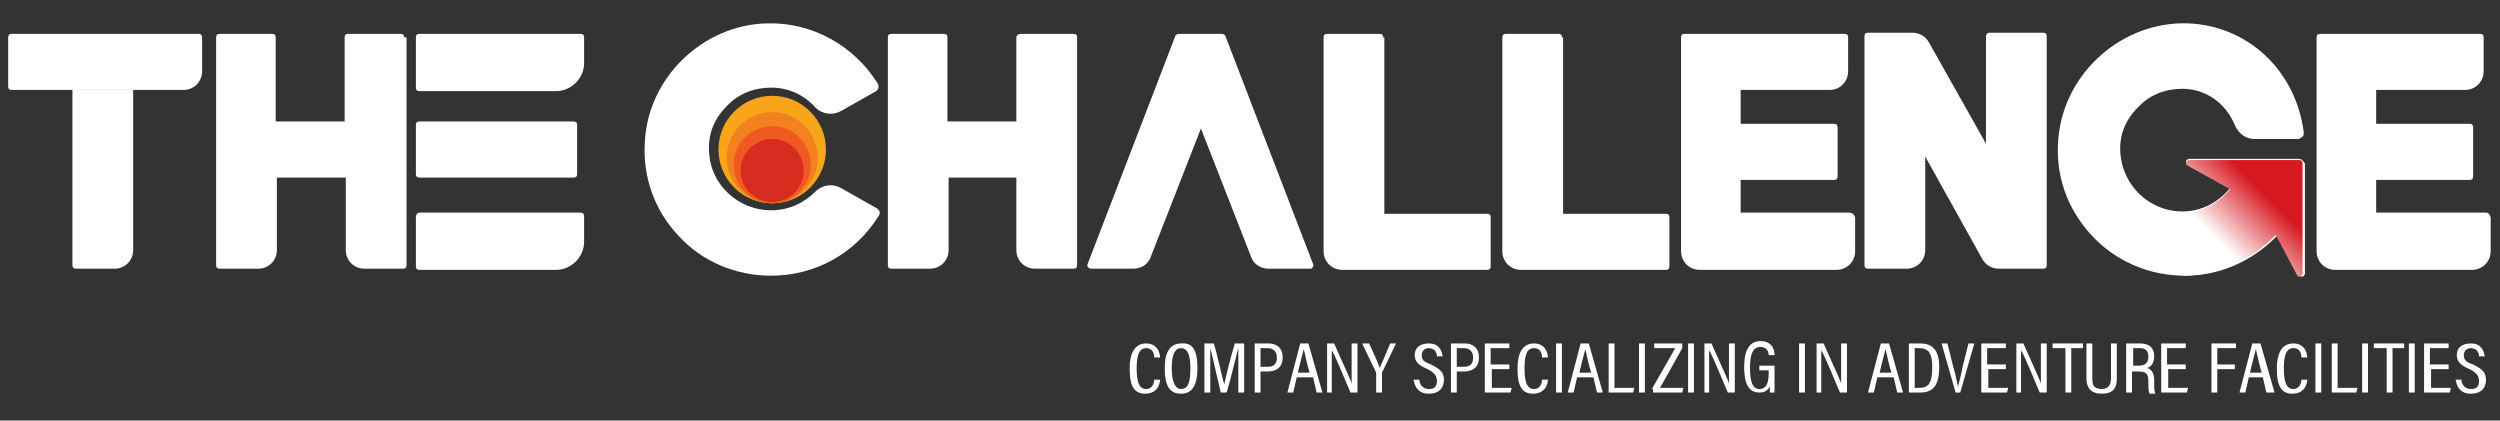
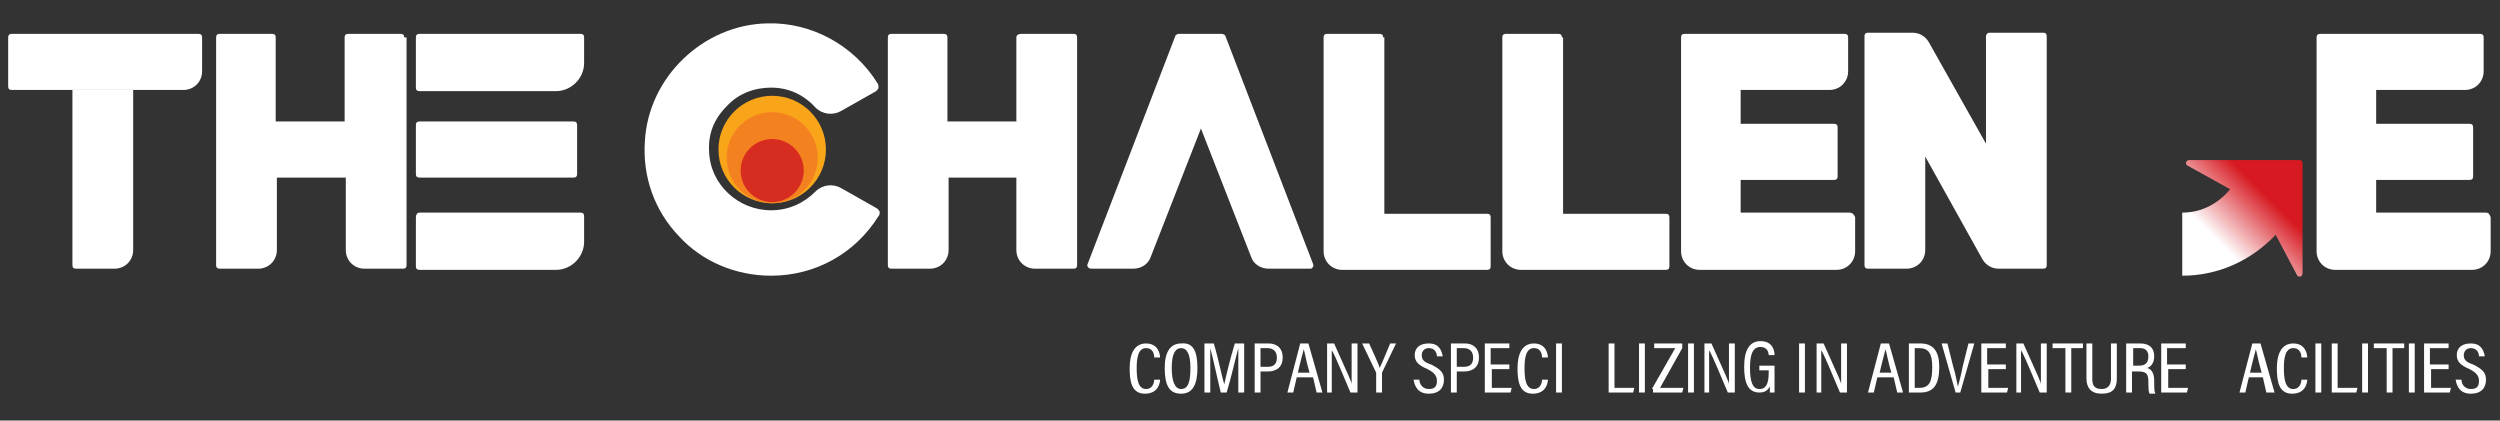
<svg xmlns="http://www.w3.org/2000/svg" version="1.1" id="Layer_1" x="0px" y="0px" viewBox="0 0 214 36" style="enable-background:new 0 0 214 36;" xml:space="preserve">
  <rect x="0" y="0" width="214" height="36" fill="#333333" stroke="none" />
  <style type="text/css">
	.st0{fill:#FFFFFF;}
	.st1{fill:url(#SVGID_1_);}
	.st2{fill:#F9A51A;}
	.st3{fill:#F48120;}
	.st4{fill:#F05A22;}
	.st5{fill:#D72C20;}
</style>
  <g>
    <g>
      <g>
        <path class="st0" d="M118.4,3.2c0-0.2-0.1-0.3-0.3-0.3h-4.5c-0.2,0-0.3,0.1-0.3,0.3v18.3c0,0.9,0.7,1.6,1.6,1.6h12.4     c0.2,0,0.3-0.1,0.3-0.3l0-4.2c0-0.2-0.1-0.3-0.3-0.3c-3.1,0-8.8,0-8.8,0V3.2z" />
      </g>
      <g>
        <path class="st0" d="M133.7,3.2c0-0.2-0.1-0.3-0.3-0.3h-4.5c-0.2,0-0.3,0.1-0.3,0.3v18.3c0,0.9,0.7,1.6,1.6,1.6h12.4     c0.2,0,0.3-0.1,0.3-0.3l0-4.2c0-0.2-0.1-0.3-0.3-0.3c-3.1,0-8.8,0-8.8,0V3.2z" />
      </g>
    </g>
    <path class="st0" d="M112.4,22.6l-7.5-19.5c0-0.1-0.2-0.2-0.3-0.2h-3.7c-0.1,0-0.3,0.1-0.3,0.2l-7.5,19.5C93,22.8,93.2,23,93.4,23   H97c0.7,0,1.3-0.4,1.5-1l4.3-11l4.3,11c0.2,0.6,0.8,1,1.5,1h3.6C112.3,23,112.5,22.8,112.4,22.6z" />
    <path class="st0" d="M170,3.1v9.2l-4.9-8.7c-0.3-0.5-0.8-0.8-1.4-0.8h-3.8c-0.2,0-0.3,0.1-0.3,0.3v19.6c0,0.2,0.1,0.3,0.3,0.3h3.3   c0.9,0,1.6-0.7,1.6-1.6v-8l4.9,8.8c0.3,0.5,0.8,0.8,1.4,0.8h3.8c0.2,0,0.3-0.1,0.3-0.3V3.1c0-0.2-0.1-0.3-0.3-0.3h-4.6   C170.1,2.8,170,3,170,3.1z" />
    <path class="st0" d="M75,17.8l-3-1.7c-0.7-0.4-1.6-0.3-2.2,0.3c-1,1-2.3,1.6-3.8,1.6c-2.8,0-5.2-2.2-5.3-5   c-0.1-1.5,0.4-2.8,1.5-3.9c1-1.1,2.4-1.6,3.8-1.6c1.5,0,2.8,0.6,3.8,1.7c0.6,0.6,1.5,0.7,2.2,0.3l3-1.7c0.1-0.1,0.2-0.2,0.2-0.3   c0-0.1,0-0.3-0.1-0.4c-2-3.2-5.6-5.2-9.4-5.1c-5.5,0.1-10.2,4.6-10.5,10.1c-0.2,3,0.8,5.9,2.9,8.1c2,2.2,4.9,3.4,7.9,3.4   c3.8,0,7.2-1.9,9.2-5.1c0.1-0.1,0.1-0.2,0.1-0.4C75.2,18,75.2,17.9,75,17.8z" />
    <path class="st0" d="M6.2,7.7H1c-0.2,0-0.3-0.1-0.3-0.3V3.2C0.7,3,0.8,2.9,1,2.9l16,0c0.2,0,0.3,0.1,0.3,0.3v2.9   c0,0.9-0.7,1.6-1.6,1.6h-4.4" />
    <path class="st0" d="M11.4,7.7v13.7c0,0.9-0.7,1.6-1.6,1.6H6.5c-0.2,0-0.3-0.1-0.3-0.3v-15" />
    <g>
      <path class="st0" d="M35.9,18.2h13.8c0.2,0,0.3,0.1,0.3,0.3v2.2c0,1.3-1.1,2.4-2.4,2.4H35.9c-0.2,0-0.3-0.1-0.3-0.3v-4.2    C35.6,18.4,35.7,18.2,35.9,18.2z" />
      <path class="st0" d="M35.9,2.9l13.8,0c0.2,0,0.3,0.1,0.3,0.3v2.2c0,1.3-1.1,2.4-2.4,2.4H35.9c-0.2,0-0.3-0.1-0.3-0.3V3.2    C35.6,3,35.7,2.9,35.9,2.9z" />
      <path class="st0" d="M35.9,10.4h13.2c0.2,0,0.3,0.1,0.3,0.3v4.2c0,0.2-0.1,0.3-0.3,0.3H35.9c-0.2,0-0.3-0.1-0.3-0.3v-4.2    C35.6,10.5,35.7,10.4,35.9,10.4z" />
    </g>
    <path class="st0" d="M158.3,18.2H149v-2.8h8c0.2,0,0.3-0.1,0.3-0.3v-4.2c0-0.2-0.1-0.3-0.3-0.3h-8V7.7h7.6c0.9,0,1.6-0.7,1.6-1.6   V3.2c0-0.2-0.1-0.3-0.3-0.3h-13.7c-0.2,0-0.3,0.1-0.3,0.3v18.3c0,0.9,0.7,1.6,1.6,1.6h11.7c0.9,0,1.6-0.7,1.6-1.6v-2.9   C158.7,18.3,158.5,18.2,158.3,18.2z" />
    <path class="st0" d="M212.8,18.2h-9.4v-2.8h8c0.2,0,0.3-0.1,0.3-0.3v-4.2c0-0.2-0.1-0.3-0.3-0.3h-8V7.7h7.6c0.9,0,1.6-0.7,1.6-1.6   V3.2c0-0.2-0.1-0.3-0.3-0.3h-13.7c-0.2,0-0.3,0.1-0.3,0.3v18.3c0,0.9,0.7,1.6,1.6,1.6h11.7c0.9,0,1.6-0.7,1.6-1.6v-2.9   C213.1,18.3,213,18.2,212.8,18.2z" />
    <path class="st0" d="M34.6,3.2c0-0.2-0.1-0.3-0.3-0.3l-4.5,0c-0.2,0-0.3,0.1-0.3,0.3v7.2h-5.9V3.2c0-0.2-0.1-0.3-0.3-0.3l-4.5,0   c-0.2,0-0.3,0.1-0.3,0.3v19.5c0,0.2,0.1,0.3,0.3,0.3h3.3c0.9,0,1.6-0.7,1.6-1.6v-6.2h5.9v6.2c0,0.9,0.7,1.6,1.6,1.6h3.3   c0.2,0,0.3-0.1,0.3-0.3V3.2z" />
    <path class="st0" d="M92.2,3.2c0-0.2-0.1-0.3-0.3-0.3l-4.5,0C87.2,2.9,87,3,87,3.2v7.2h-5.9V3.2c0-0.2-0.1-0.3-0.3-0.3l-4.5,0   c-0.2,0-0.3,0.1-0.3,0.3v19.5c0,0.2,0.1,0.3,0.3,0.3h3.3c0.9,0,1.6-0.7,1.6-1.6v-6.2H87v6.2c0,0.9,0.7,1.6,1.6,1.6h3.3   c0.2,0,0.3-0.1,0.3-0.3V3.2z" />
-     <path class="st0" d="M196.8,13.6h-9.4c-0.3,0-0.4,0.4-0.1,0.5l3.6,2c-1,1.2-2.4,2-4.1,2c0,0,0,0,0,0c-2.8,0-5.1-2.2-5.3-5   c-0.1-1.5,0.4-2.8,1.5-3.9c1-1.1,2.4-1.6,3.8-1.6c2,0,3.7,1.2,4.5,3.1c0.3,0.7,0.9,1.2,1.7,1.2h3.7c0.1,0,0.3-0.1,0.4-0.2   c0.1-0.1,0.1-0.2,0.1-0.4c-0.7-5.3-4.8-9.1-9.9-9.3c-5.6-0.2-10.6,4.2-11.1,9.8c-0.3,3.1,0.7,6,2.8,8.3c2,2.2,4.9,3.5,8,3.5   c3.1,0,5.9-1.3,8-3.5l1.8,3.4c0.1,0.3,0.5,0.2,0.5-0.1v-9.4C197.1,13.7,197,13.6,196.8,13.6z" />
    <g>
      <g>
        <g>
          <path class="st0" d="M99.3,32.5c0,0.2-0.1,1.2-1.3,1.2c-1.2,0-1.3-1.2-1.3-2.2c0-1.2,0.4-2.1,1.4-2.1c1.1,0,1.2,1,1.2,1.2h-0.5      c0-0.1,0-0.8-0.7-0.8c-0.7,0-0.8,0.9-0.8,1.7c0,0.9,0.1,1.8,0.8,1.8c0.6,0,0.7-0.6,0.7-0.8H99.3z" />
          <path class="st0" d="M102.5,31.5c0,1.4-0.4,2.2-1.4,2.2c-1,0-1.4-0.7-1.4-2.2c0-1.4,0.5-2.1,1.4-2.1      C102.1,29.3,102.5,30,102.5,31.5z M100.3,31.5c0,1.2,0.3,1.8,0.8,1.8c0.6,0,0.8-0.6,0.8-1.8c0-1.2-0.3-1.7-0.8-1.7      C100.6,29.8,100.3,30.3,100.3,31.5z" />
          <path class="st0" d="M106,31.8c0-0.8,0-1.6,0-2h0c-0.2,0.7-0.6,2.5-1,3.8h-0.5c-0.3-1.2-0.7-3.1-0.9-3.8h0c0,0.5,0,1.4,0,2.1      v1.7h-0.5v-4.2h0.8c0.4,1.3,0.7,2.9,0.9,3.5h0c0.1-0.5,0.5-2.2,0.9-3.5h0.8v4.2H106V31.8z" />
          <path class="st0" d="M107.4,29.4h1.2c0.7,0,1.2,0.4,1.2,1.2c0,0.8-0.5,1.2-1.3,1.2h-0.6v1.8h-0.5V29.4z M107.9,31.4h0.6      c0.6,0,0.8-0.3,0.8-0.8c0-0.5-0.3-0.8-0.8-0.8h-0.6V31.4z" />
          <path class="st0" d="M111,32.3l-0.3,1.3h-0.5l1.1-4.2h0.7l1.2,4.2h-0.5l-0.3-1.3H111z M112.1,31.9c-0.3-1-0.4-1.7-0.5-2h0      c-0.1,0.4-0.3,1.1-0.5,2H112.1z" />
          <path class="st0" d="M113.6,33.6v-4.2h0.6c1.3,2.9,1.5,3.3,1.5,3.5h0c0-0.6,0-1.2,0-1.9v-1.6h0.5v4.2h-0.6      c-1.3-3.1-1.5-3.5-1.6-3.6h0c0,0.5,0,1.2,0,2v1.6H113.6z" />
          <path class="st0" d="M117.8,33.6V32c0,0,0-0.1,0-0.1l-1.2-2.5h0.6c0.3,0.7,0.8,1.7,0.9,2.1c0.2-0.4,0.6-1.4,0.9-2.1h0.5      l-1.2,2.5c0,0,0,0.1,0,0.1v1.6H117.8z" />
          <path class="st0" d="M121.5,32.5c0,0.4,0.3,0.8,0.8,0.8c0.5,0,0.7-0.2,0.7-0.7c0-0.4-0.2-0.7-0.8-1c-0.7-0.3-1.1-0.6-1.1-1.2      c0-0.6,0.4-1,1.2-1c0.9,0,1.1,0.6,1.2,1.1h-0.5c0-0.2-0.1-0.7-0.7-0.7c-0.4,0-0.6,0.3-0.6,0.6c0,0.4,0.2,0.6,0.8,0.8      c0.8,0.4,1.1,0.7,1.1,1.3c0,0.7-0.4,1.2-1.3,1.2c-0.9,0-1.2-0.6-1.3-1.2H121.5z" />
          <path class="st0" d="M124.2,29.4h1.2c0.7,0,1.2,0.4,1.2,1.2c0,0.8-0.5,1.2-1.3,1.2h-0.6v1.8h-0.5V29.4z M124.7,31.4h0.6      c0.6,0,0.8-0.3,0.8-0.8c0-0.5-0.3-0.8-0.8-0.8h-0.6V31.4z" />
          <path class="st0" d="M129.3,31.6h-1.6v1.6h1.7l-0.1,0.4h-2.2v-4.2h2.1v0.4h-1.6v1.4h1.6V31.6z" />
          <path class="st0" d="M132.5,32.5c0,0.2-0.1,1.2-1.3,1.2c-1.2,0-1.3-1.2-1.3-2.2c0-1.2,0.4-2.1,1.4-2.1c1.1,0,1.2,1,1.2,1.2H132      c0-0.1,0-0.8-0.7-0.8c-0.7,0-0.8,0.9-0.8,1.7c0,0.9,0.1,1.8,0.8,1.8c0.6,0,0.7-0.6,0.7-0.8H132.5z" />
          <path class="st0" d="M133.7,29.4v4.2h-0.5v-4.2H133.7z" />
-           <path class="st0" d="M135,32.3l-0.3,1.3h-0.5l1.1-4.2h0.7l1.2,4.2h-0.5l-0.3-1.3H135z M136.2,31.9c-0.3-1-0.4-1.7-0.5-2h0      c-0.1,0.4-0.3,1.1-0.5,2H136.2z" />
          <path class="st0" d="M137.7,29.4h0.5v3.8h1.7l-0.1,0.4h-2.1V29.4z" />
          <path class="st0" d="M140.8,29.4v4.2h-0.5v-4.2H140.8z" />
          <path class="st0" d="M141.4,33.3l2-3.5h-1.8v-0.4h2.4v0.4l-1.9,3.4h2l-0.1,0.4h-2.5V33.3z" />
          <path class="st0" d="M145,29.4v4.2h-0.5v-4.2H145z" />
          <path class="st0" d="M145.9,33.6v-4.2h0.6c1.3,2.9,1.5,3.3,1.5,3.5h0c0-0.6,0-1.2,0-1.9v-1.6h0.5v4.2h-0.6      c-1.3-3.1-1.5-3.5-1.6-3.6h0c0,0.5,0,1.2,0,2v1.6H145.9z" />
          <path class="st0" d="M151.9,33.6h-0.4c0-0.1,0-0.2,0-0.5c-0.2,0.3-0.4,0.5-0.9,0.5c-1,0-1.3-0.9-1.3-2.2c0-1.5,0.5-2.2,1.4-2.2      c1.1,0,1.2,0.9,1.2,1.2h-0.5c0-0.2-0.1-0.7-0.7-0.7c-0.7,0-0.9,0.7-0.9,1.8c0,1.1,0.2,1.8,0.8,1.8c0.6,0,0.8-0.5,0.8-1.4v-0.2      h-0.8v-0.4h1.3V33.6z" />
          <path class="st0" d="M154.5,29.4v4.2H154v-4.2H154.5z" />
          <path class="st0" d="M155.5,33.6v-4.2h0.6c1.3,2.9,1.5,3.3,1.5,3.5h0c0-0.6,0-1.2,0-1.9v-1.6h0.5v4.2h-0.6      c-1.3-3.1-1.5-3.5-1.6-3.6h0c0,0.5,0,1.2,0,2v1.6H155.5z" />
          <path class="st0" d="M160.7,32.3l-0.3,1.3h-0.5l1.1-4.2h0.7l1.2,4.2h-0.5l-0.3-1.3H160.7z M161.9,31.9c-0.3-1-0.4-1.7-0.5-2h0      c-0.1,0.4-0.3,1.1-0.5,2H161.9z" />
          <path class="st0" d="M163.4,29.4h1c1.1,0,1.6,0.7,1.6,2c0,1.4-0.4,2.2-1.6,2.2h-1V29.4z M163.9,33.2h0.4c0.9,0,1.1-0.6,1.1-1.8      c0-1.1-0.3-1.6-1.1-1.6h-0.4V33.2z" />
          <path class="st0" d="M167.4,33.6l-1.2-4.2h0.5l0.5,2c0.2,0.6,0.3,1.3,0.4,1.7h0c0.1-0.4,0.3-1.1,0.4-1.7l0.5-2h0.5l-1.2,4.2      H167.4z" />
          <path class="st0" d="M171.8,31.6h-1.6v1.6h1.7l-0.1,0.4h-2.2v-4.2h2.1v0.4h-1.6v1.4h1.6V31.6z" />
          <path class="st0" d="M172.6,33.6v-4.2h0.6c1.3,2.9,1.5,3.3,1.5,3.5h0c0-0.6,0-1.2,0-1.9v-1.6h0.5v4.2h-0.6      c-1.3-3.1-1.5-3.5-1.6-3.6h0c0,0.5,0,1.2,0,2v1.6H172.6z" />
          <path class="st0" d="M176.7,29.8h-1v-0.4h2.6v0.4h-1v3.8h-0.5V29.8z" />
          <path class="st0" d="M179.1,29.4v3c0,0.5,0.1,0.9,0.8,0.9c0.6,0,0.8-0.4,0.8-0.9v-3h0.5v3c0,0.8-0.3,1.3-1.3,1.3      c-0.9,0-1.3-0.5-1.3-1.3v-3H179.1z" />
          <path class="st0" d="M182.5,31.7v1.9H182v-4.2h1.2c0.8,0,1.2,0.4,1.2,1.1c0,0.6-0.3,0.9-0.6,1c0.4,0.1,0.6,0.5,0.6,1.1v0.2      c0,0.4,0,0.7,0.1,0.9h-0.5c-0.1-0.2-0.1-0.6-0.1-0.9v-0.1c0-0.6-0.1-0.9-0.8-0.9H182.5z M182.5,31.3h0.6c0.6,0,0.8-0.3,0.8-0.8      c0-0.4-0.2-0.7-0.7-0.7h-0.6V31.3z" />
          <path class="st0" d="M187.2,31.6h-1.6v1.6h1.7l-0.1,0.4h-2.2v-4.2h2.1v0.4h-1.6v1.4h1.6V31.6z" />
-           <path class="st0" d="M189.3,29.4h2.1v0.4h-1.6v1.4h1.5v0.4h-1.5v2h-0.5V29.4z" />
          <path class="st0" d="M192.5,32.3l-0.3,1.3h-0.5l1.1-4.2h0.7l1.2,4.2H194l-0.3-1.3H192.5z M193.6,31.9c-0.3-1-0.4-1.7-0.5-2h0      c-0.1,0.4-0.3,1.1-0.5,2H193.6z" />
          <path class="st0" d="M197.5,32.5c0,0.2-0.1,1.2-1.3,1.2c-1.2,0-1.3-1.2-1.3-2.2c0-1.2,0.4-2.1,1.4-2.1c1.1,0,1.2,1,1.2,1.2H197      c0-0.1,0-0.8-0.7-0.8c-0.7,0-0.8,0.9-0.8,1.7c0,0.9,0.1,1.8,0.8,1.8c0.6,0,0.7-0.6,0.7-0.8H197.5z" />
          <path class="st0" d="M198.7,29.4v4.2h-0.5v-4.2H198.7z" />
          <path class="st0" d="M199.6,29.4h0.5v3.8h1.7l-0.1,0.4h-2.1V29.4z" />
          <path class="st0" d="M202.7,29.4v4.2h-0.5v-4.2H202.7z" />
          <path class="st0" d="M204.2,29.8h-1v-0.4h2.6v0.4h-1v3.8h-0.5V29.8z" />
          <path class="st0" d="M206.7,29.4v4.2h-0.5v-4.2H206.7z" />
          <path class="st0" d="M209.7,31.6h-1.6v1.6h1.7l-0.1,0.4h-2.2v-4.2h2.1v0.4h-1.6v1.4h1.6V31.6z" />
          <path class="st0" d="M210.7,32.5c0,0.4,0.3,0.8,0.8,0.8c0.5,0,0.7-0.2,0.7-0.7c0-0.4-0.2-0.7-0.8-1c-0.7-0.3-1.1-0.6-1.1-1.2      c0-0.6,0.4-1,1.2-1c0.9,0,1.1,0.6,1.2,1.1h-0.5c0-0.2-0.1-0.7-0.7-0.7c-0.4,0-0.6,0.3-0.6,0.6c0,0.4,0.2,0.6,0.8,0.8      c0.8,0.4,1.1,0.7,1.1,1.3c0,0.7-0.4,1.2-1.3,1.2c-0.9,0-1.2-0.6-1.3-1.2H210.7z" />
        </g>
      </g>
    </g>
    <g>
      <g>
        <linearGradient id="SVGID_1_" gradientUnits="userSpaceOnUse" x1="-4398.688" y1="-1815.966" x2="-4394.641" y2="-1820.014" gradientTransform="matrix(1 0 0 1 4588.638 1836.731)">
          <stop offset="0" style="stop-color:#FFFFFF" />
          <stop offset="1" style="stop-color:#D71921" />
        </linearGradient>
        <path class="st1" d="M186.8,23.6c3.1,0,5.9-1.3,8-3.5l1.8,3.4c0.1,0.3,0.5,0.2,0.5-0.1v-9.4c0-0.2-0.1-0.3-0.3-0.3h-9.4     c-0.3,0-0.4,0.4-0.1,0.5l3.6,2c-1,1.2-2.4,2-4.1,2L186.8,23.6z" />
      </g>
    </g>
    <circle class="st2" cx="66.1" cy="12.8" r="4.6" />
    <circle class="st3" cx="66.1" cy="13.5" r="3.9" />
-     <circle class="st4" cx="66.1" cy="14.1" r="3.3" />
    <circle class="st5" cx="66.1" cy="14.6" r="2.7" />
  </g>
</svg>